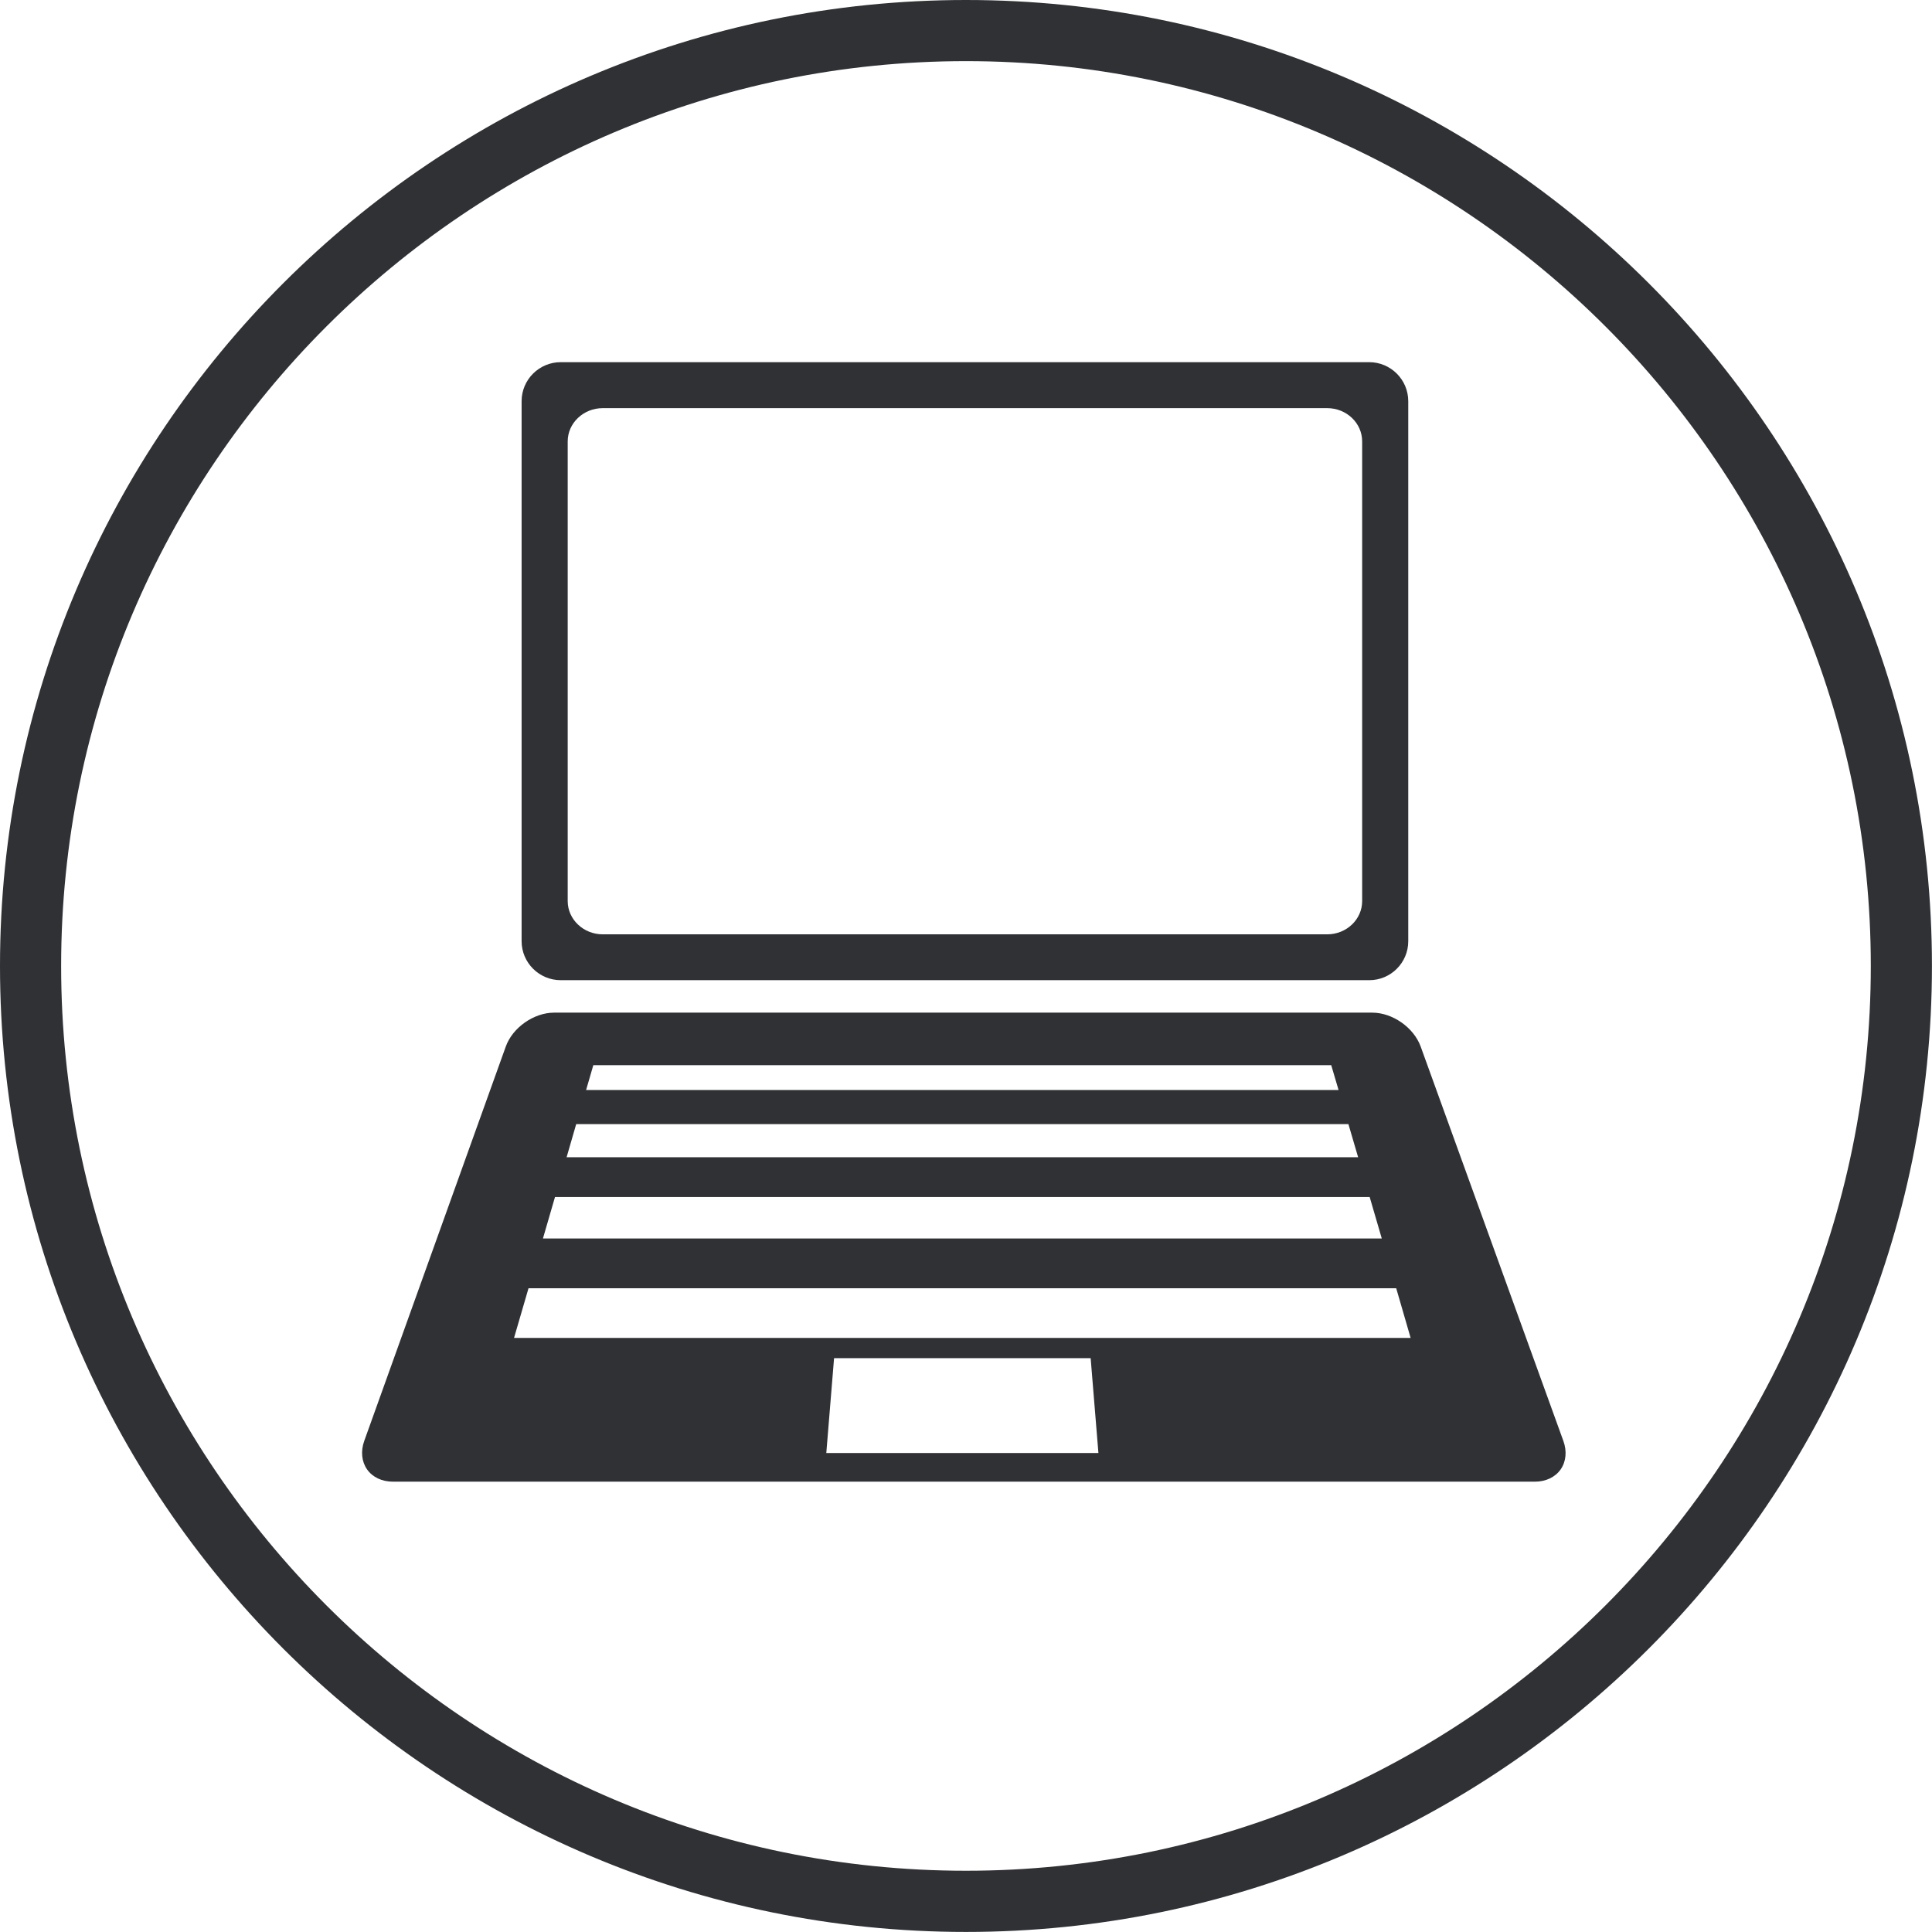
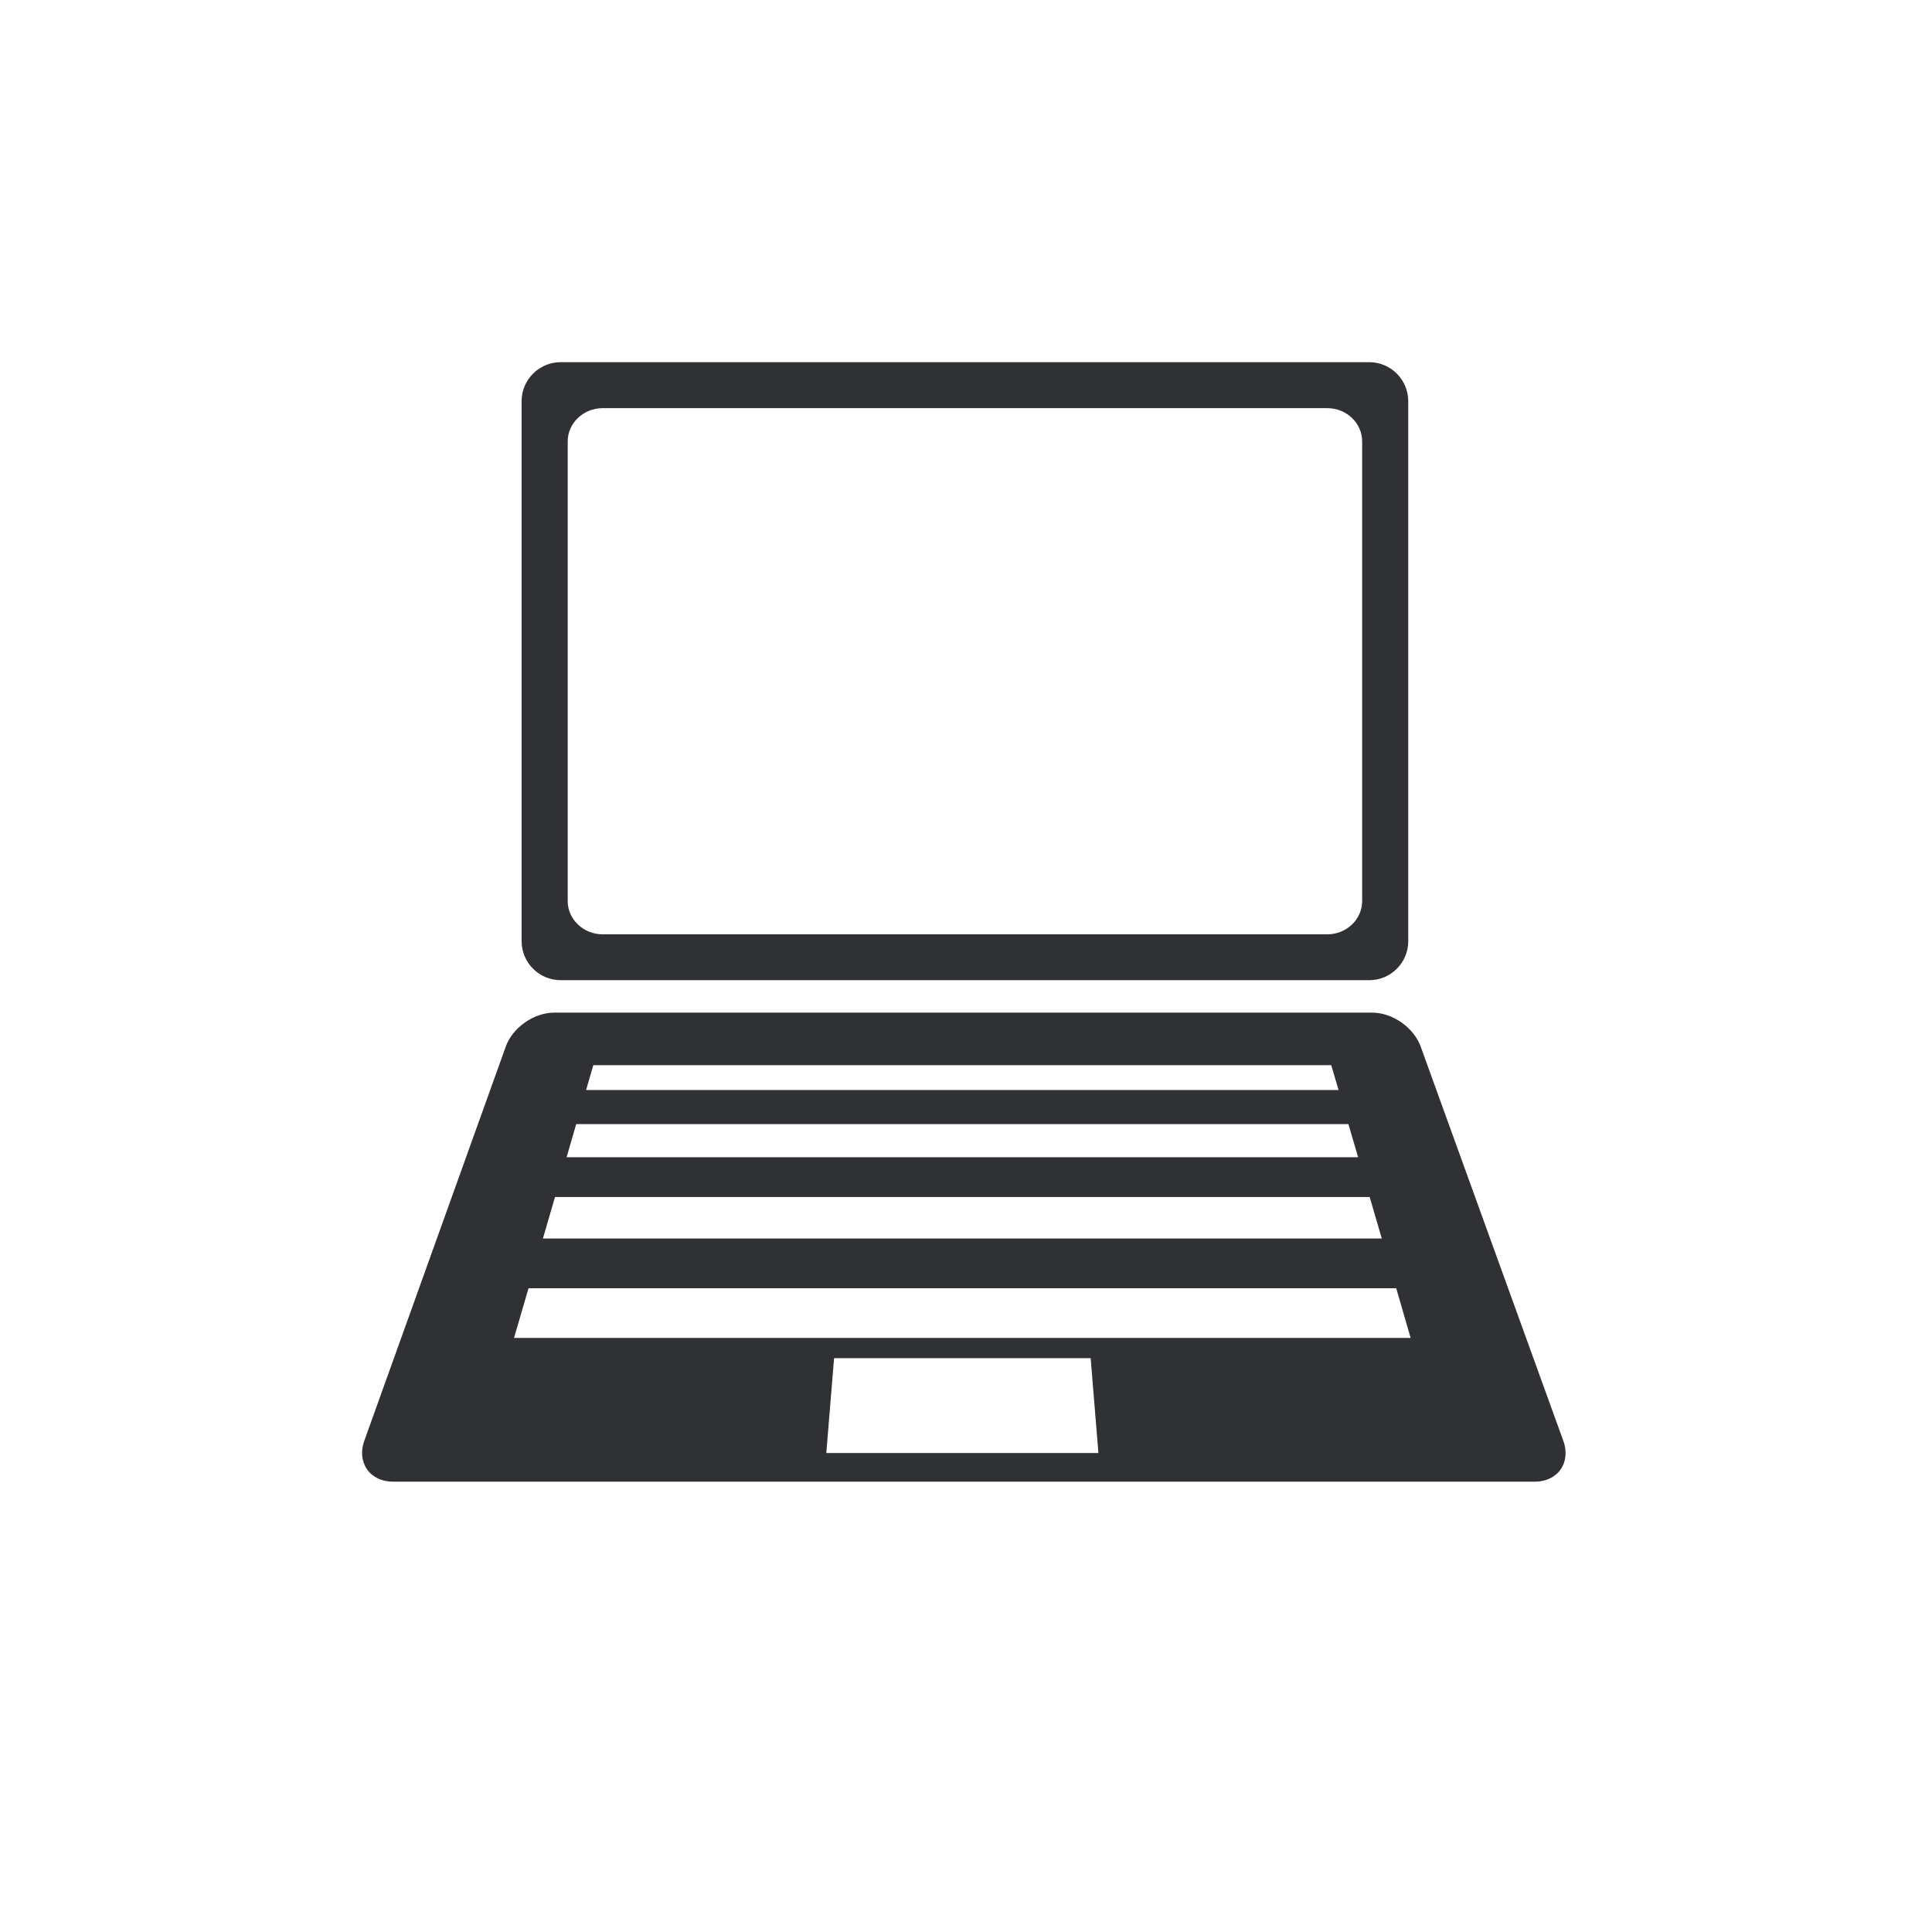
<svg xmlns="http://www.w3.org/2000/svg" version="1.1" id="Layer_1" x="0px" y="0px" viewBox="0 0 31.602 31.602" style="enable-background:new 0 0 31.602 31.602;" xml:space="preserve">
  <path style="fill:#2F3135;" d="M22.281,14.739c0,0.3-0.256,0.544-0.572,0.544H9.859c-0.315,0-0.573-0.244-0.573-0.544V7.22  c0-0.3,0.258-0.544,0.573-0.544h11.85c0.316,0,0.572,0.244,0.572,0.544V14.739z M23.035,15.396V6.562  c0-0.352-0.287-0.638-0.639-0.638H9.172c-0.353,0-0.64,0.286-0.64,0.638v8.833c0,0.352,0.287,0.638,0.64,0.638h13.224  C22.748,16.034,23.035,15.748,23.035,15.396" />
  <path style="fill:#2F3135;" d="M23.074,21.885H8.408l0.237-0.813h14.193L23.074,21.885z M22.602,20.258H8.881l0.197-0.678h13.326  L22.602,20.258z M22.215,18.929H9.268l0.157-0.542h12.631L22.215,18.929z M21.895,17.829H9.587l0.118-0.406h12.07L21.895,17.829z   M13.516,23.767l0.127-1.551h4.197l0.127,1.551H13.516z M25.572,23.569l-2.334-6.451c-0.113-0.311-0.461-0.554-0.791-0.554H9.063  c-0.33,0-0.679,0.244-0.79,0.555l-2.315,6.45c-0.06,0.168-0.043,0.338,0.046,0.466c0.09,0.128,0.244,0.201,0.424,0.201h18.678  c0.178,0,0.332-0.073,0.422-0.201C25.617,23.907,25.633,23.737,25.572,23.569" />
-   <path style="fill:#2F3135;" d="M15.8,30.6C7.64,30.6,1,23.96,1,15.8C1,7.639,7.64,1,15.8,1c8.161,0,14.801,6.639,14.801,14.8  C30.602,23.96,23.961,30.6,15.8,30.6 M15.8,0C7.088,0,0,7.088,0,15.8c0,8.712,7.088,15.801,15.8,15.801  c8.713,0,15.801-7.088,15.801-15.801C31.602,7.088,24.514,0,15.8,0" />
</svg>